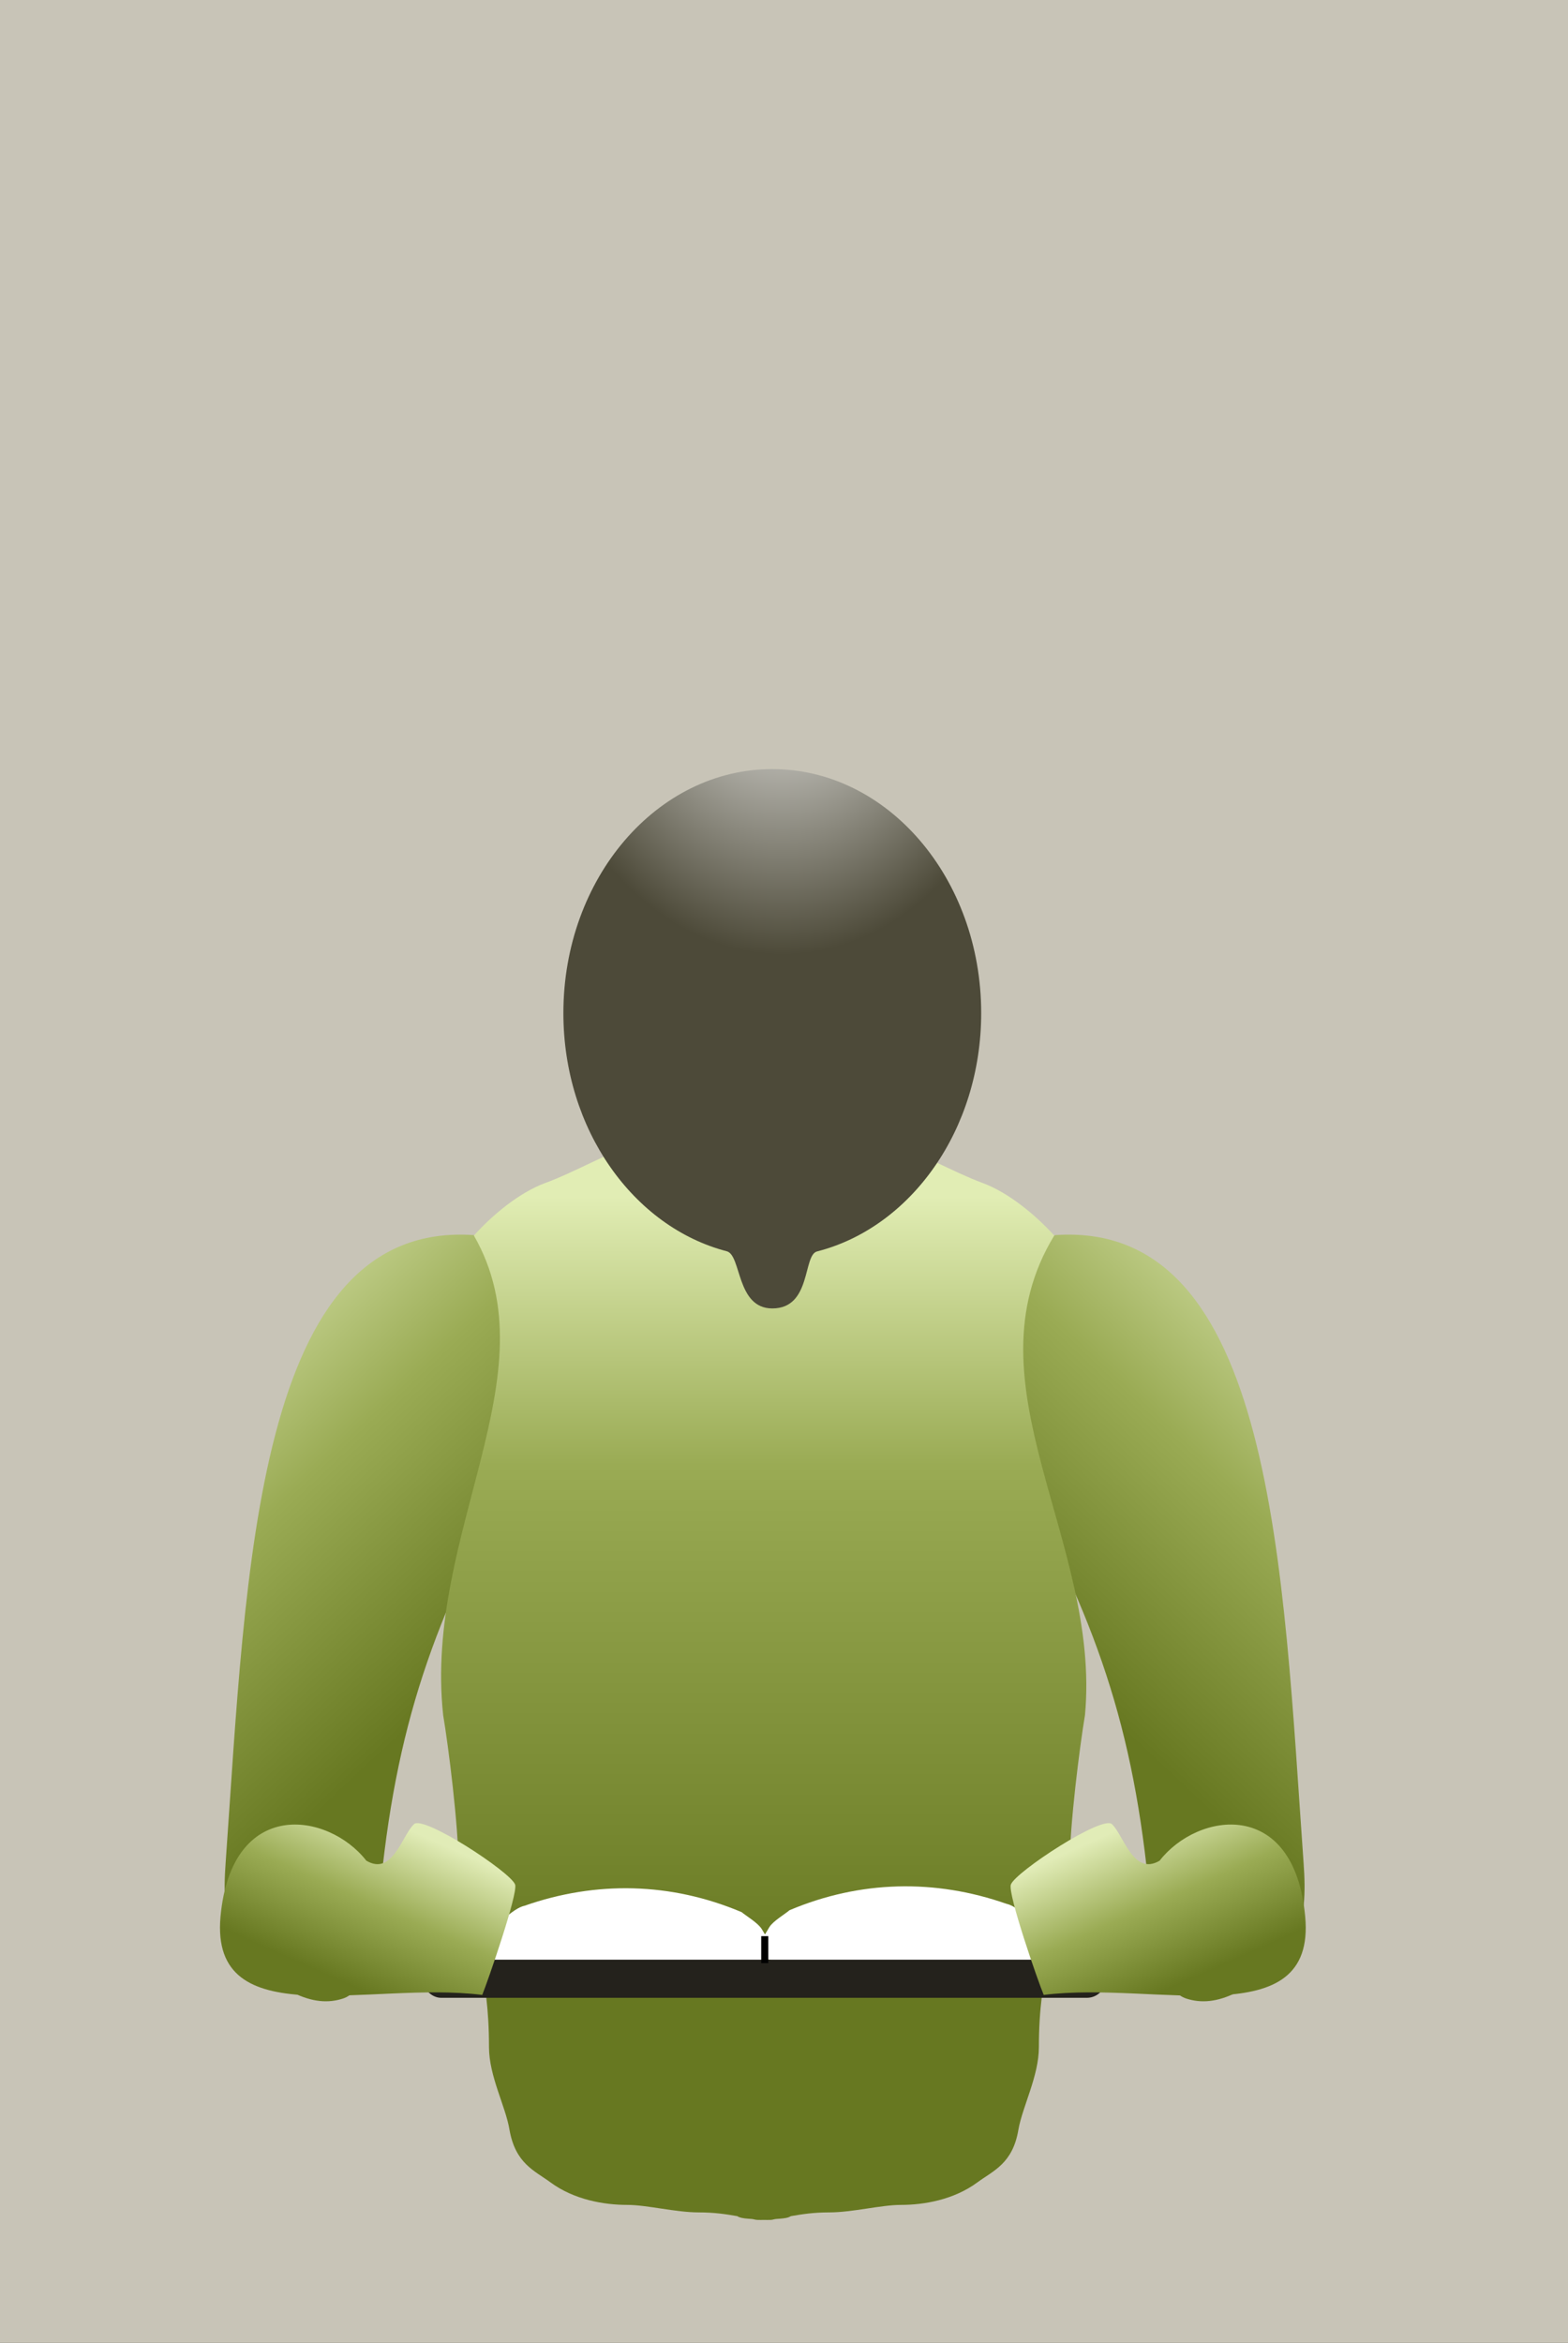
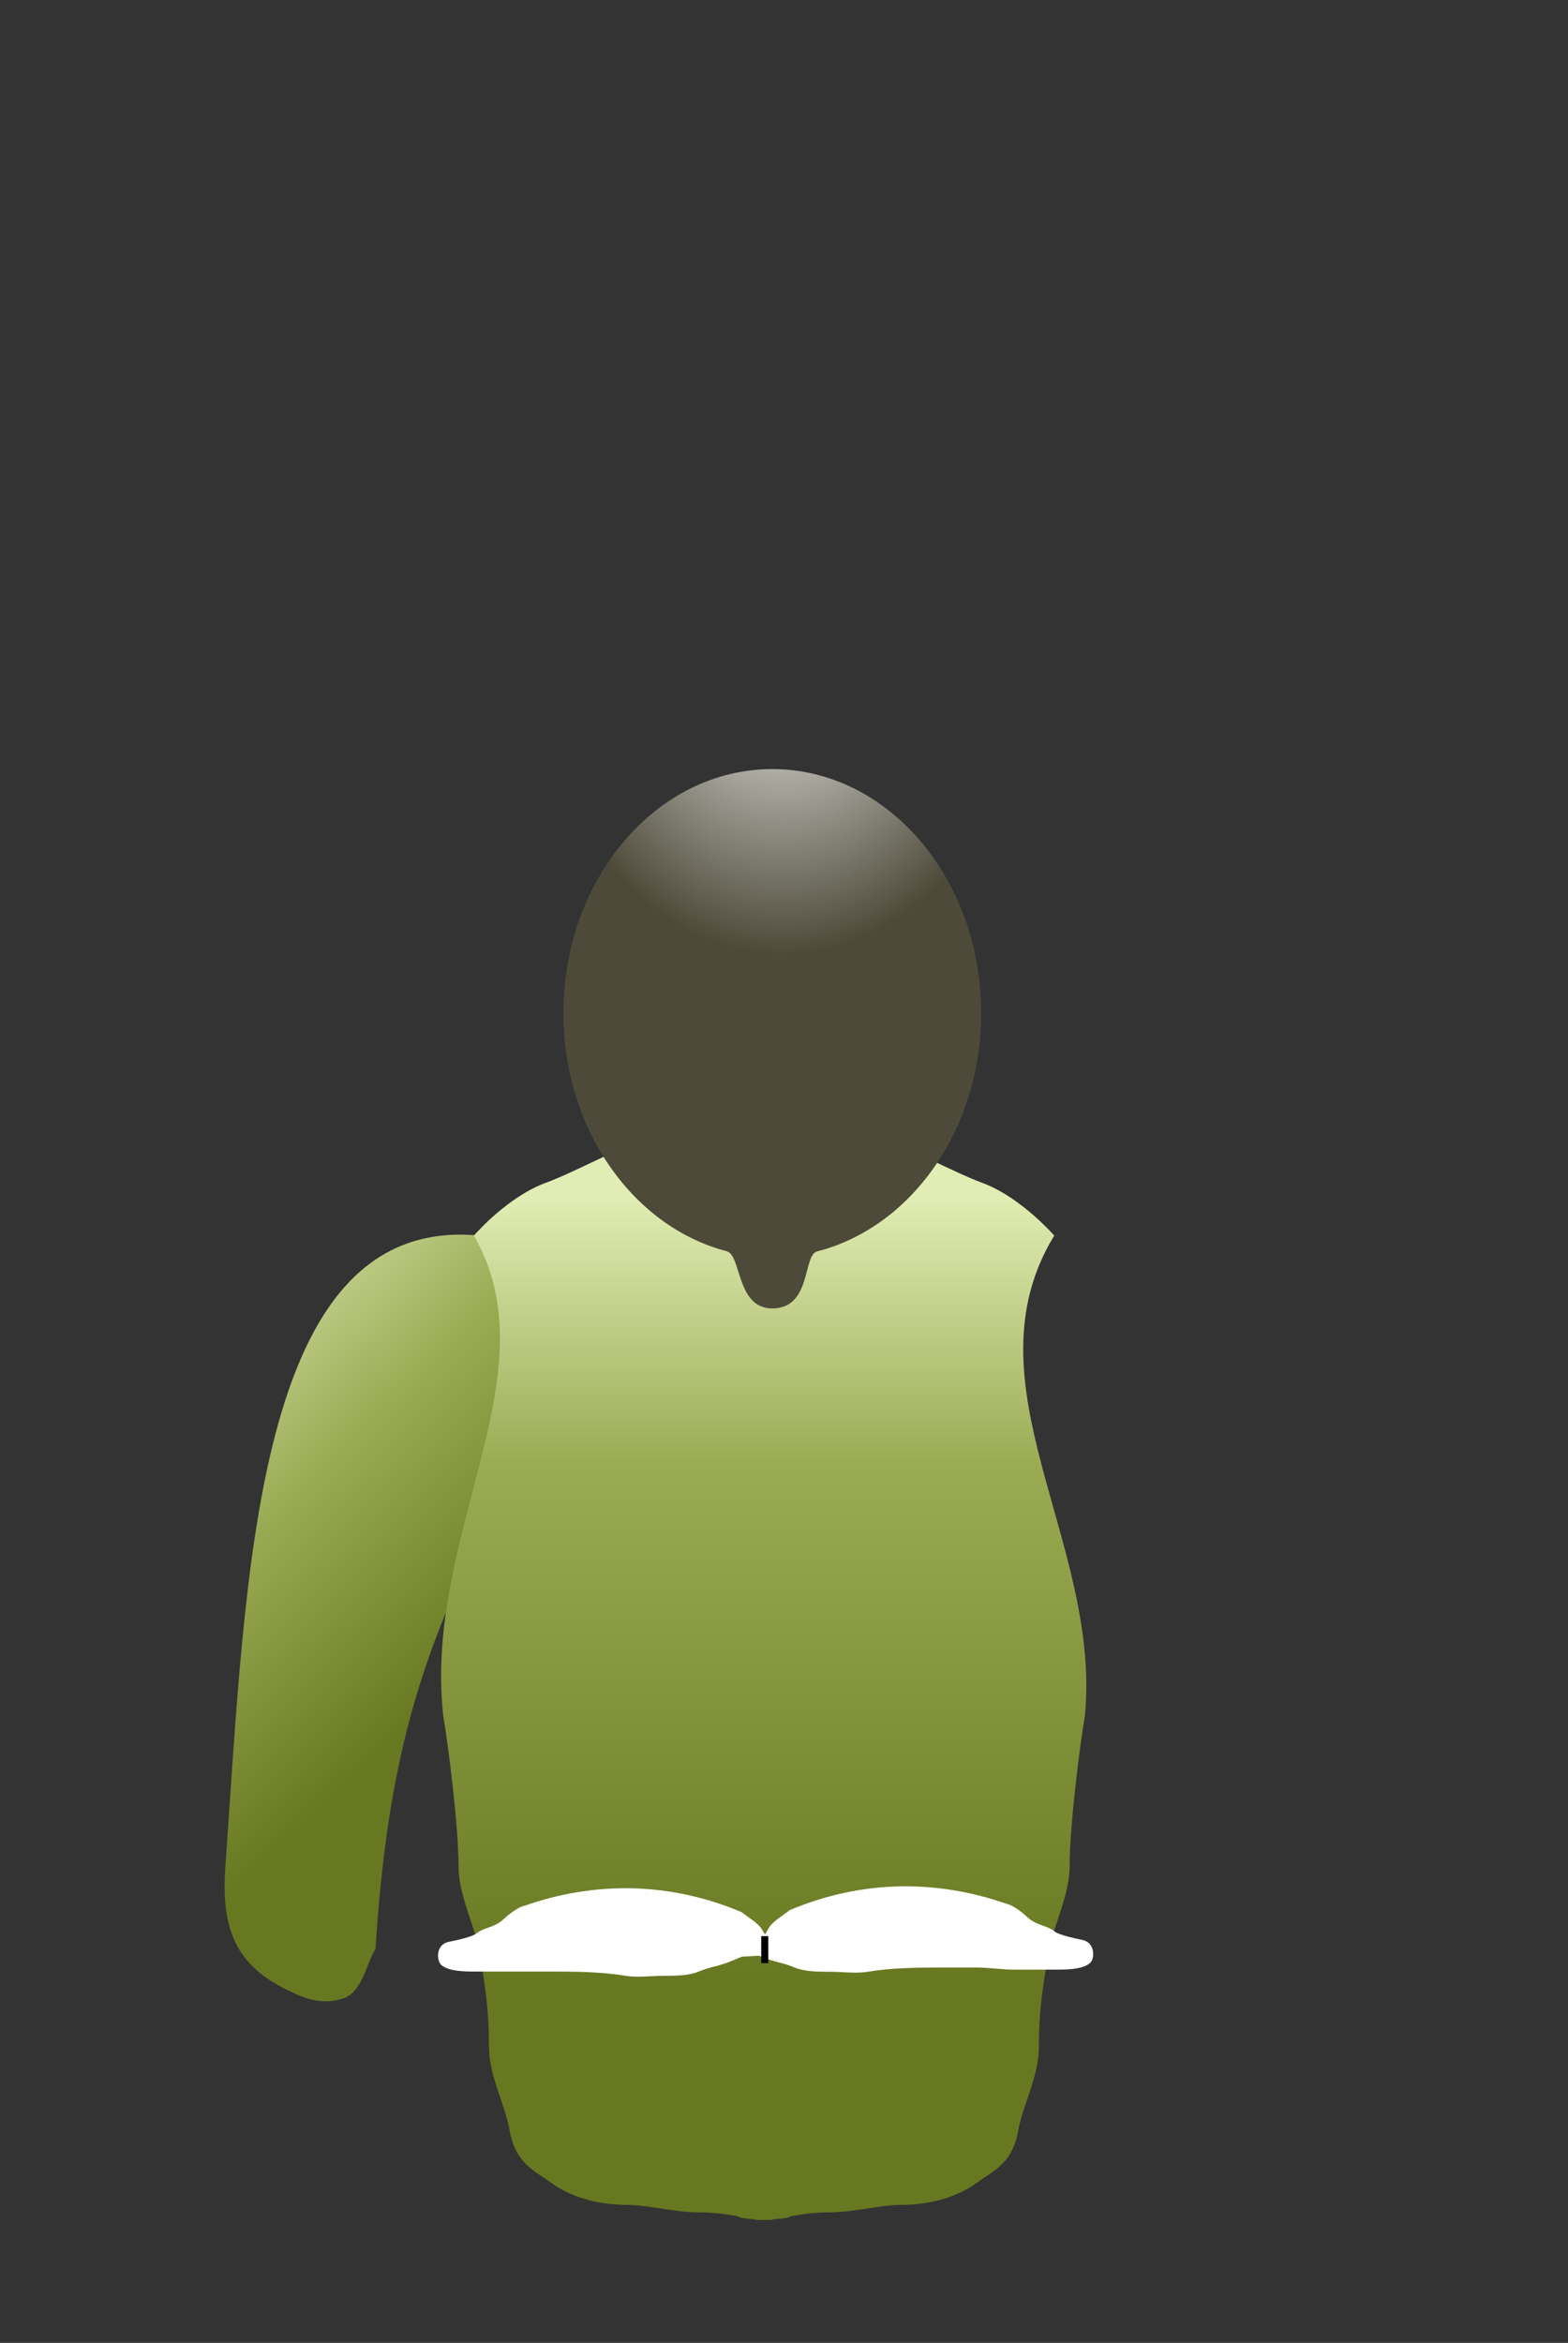
<svg xmlns="http://www.w3.org/2000/svg" xmlns:ns1="http://sodipodi.sourceforge.net/DTD/sodipodi-0.dtd" xmlns:ns2="http://www.inkscape.org/namespaces/inkscape" xmlns:xlink="http://www.w3.org/1999/xlink" id="svg4295" ns1:docname="read_people3.svg" viewBox="0 0 69.339 103.56" ns1:version="0.32" version="1.0" ns2:output_extension="org.inkscape.output.svg.inkscape" ns2:version="0.46">
  <rect x="0" y="0" width="69.339" height="103.56" fill="#333333" stroke="none" />
  <defs id="defs4297">
    <linearGradient id="linearGradient15863">
      <stop id="stop15865" style="stop-color:#677821" offset="0" />
      <stop id="stop15919" style="stop-color:#9aab54" offset=".5" />
      <stop id="stop15867" style="stop-color:#e1ecb7" offset="1" />
    </linearGradient>
    <linearGradient id="linearGradient2830" y2="56.75" xlink:href="#linearGradient15863" gradientUnits="userSpaceOnUse" x2="921.99" gradientTransform="matrix(-1.061 .213 .16 1.157 1931.7 -211.27)" y1="67.162" x1="934.5" ns2:collect="always" />
    <linearGradient id="linearGradient2832" y2="56.75" xlink:href="#linearGradient15863" gradientUnits="userSpaceOnUse" x2="921.99" gradientTransform="matrix(1.061 .213 -.16 1.157 -44.659 -211.27)" y1="67.162" x1="934.5" ns2:collect="always" />
    <linearGradient id="linearGradient2834" y2="58.545" gradientUnits="userSpaceOnUse" x2="943.5" gradientTransform="matrix(.759 0 0 1.115 227.46 -14.088)" y1="84.677" x1="943.5" ns2:collect="always">
      <stop id="stop15923" style="stop-color:#677821" offset="0" />
      <stop id="stop15925" style="stop-color:#9aab54" offset=".658" />
      <stop id="stop15927" style="stop-color:#e1edb4" offset="1" />
    </linearGradient>
    <radialGradient id="radialGradient2836" gradientUnits="userSpaceOnUse" cy="33.668" cx="949.14" gradientTransform="matrix(1.129 3.2786e-7 0 1.486 -127.38 -20.435)" r="8.5" ns2:collect="always">
      <stop id="stop15857" style="stop-color:#ffffff" offset="0" />
      <stop id="stop15859" style="stop-color:#4d4a39" offset="1" />
    </radialGradient>
    <linearGradient id="linearGradient2838" y2="69.66" xlink:href="#linearGradient15863" gradientUnits="userSpaceOnUse" x2="933.77" gradientTransform="matrix(.104 -.689 .699 .074 786.97 713.97)" y1="66.987" x1="925.47" ns2:collect="always" />
    <linearGradient id="linearGradient2840" y2="69.66" xlink:href="#linearGradient15863" gradientUnits="userSpaceOnUse" x2="933.77" gradientTransform="matrix(-.104 -.689 -.699 .074 1100 713.97)" y1="66.987" x1="925.47" ns2:collect="always" />
  </defs>
  <ns1:namedview id="base" bordercolor="#666666" ns2:pageshadow="2" guidetolerance="10" pagecolor="#ffffff" gridtolerance="10000" ns2:window-height="967" ns2:zoom="1.979899" objecttolerance="10" showgrid="false" borderopacity="1.0" ns2:current-layer="layer1" ns2:cx="42.650594" ns2:cy="42.341244" ns2:window-y="0" ns2:window-x="0" ns2:window-width="1280" ns2:pageopacity="0.0" ns2:document-units="px" />
  <g id="layer1" ns2:label="Layer 1" ns2:groupmode="layer" transform="translate(-576.37 -412.01)">
    <g id="g2816">
-       <rect id="rect20408" style="fill:#c8c4b7" rx="0" ry="43.221" height="103.56" width="69.339" y="412.01" x="576.37" />
      <g id="g21081" transform="matrix(1.192 0 0 1.192 -514.5 403.87)">
-         <path id="path5531" ns1:nodetypes="cccsccc" style="fill-rule:evenodd;fill:url(#linearGradient2830)" d="m954.3 52.63c-2.61 1.269-1.16 6.819-0.8 10.065 2.83 5.432 4.02 9.503 4.46 16.407 0.33 0.5 0.48 1.604 1.21 1.838 0.54 0.174 1.13 0.139 1.87-0.229 2.29-1.022 2.65-2.572 2.48-4.806-0.77-10.817-1.09-23.852-9.22-23.275z" />
        <path id="path15879" ns1:nodetypes="cccsccc" style="fill-rule:evenodd;fill:url(#linearGradient2832)" d="m932.75 52.63c2.61 1.269 1.16 6.819 0.8 10.065-2.83 5.432-4.02 9.503-4.46 16.407-0.33 0.5-0.48 1.604-1.21 1.838-0.54 0.174-1.13 0.139-1.87-0.229-2.29-1.022-2.65-2.572-2.48-4.806 0.77-10.817 1.09-23.852 9.22-23.275z" />
        <path id="path15844" ns1:nodetypes="ccssccsssssssssssssssssssssssccssccc" style="fill-rule:evenodd;fill:url(#linearGradient2834)" d="m942.63 42.719c-0.28 0.011-0.59 0.062-0.98 0.175 0.12-0.098-0.31 5.338-2.46 6.13-1.32 0.483-2.75 1.288-3.8 1.672-0.97 0.355-1.98 1.202-2.65 1.95 2.95 5.134-1.87 11.028-1.14 17.783 0.19 1.126 0.57 4.083 0.57 5.623 0 1.038 0.62 2.26 0.76 3.065 0.22 1.309 0.37 2.189 0.37 3.622 0 1.078 0.62 2.203 0.76 3.065 0.22 1.256 0.93 1.517 1.52 1.951 0.88 0.648 1.99 0.836 2.85 0.836 0.73 0 1.79 0.278 2.65 0.278 0.59 0 1.01 0.066 1.43 0.139 0.02 0.005 0.04 0.031 0.07 0.035 0.12 0.048 0.28 0.057 0.47 0.07 0.07 0.005 0.13 0.035 0.22 0.035s0.15 0.004 0.23 0c0.09 0.004 0.15 0 0.24 0 0.08 0 0.14-0.03 0.21-0.035 0.19-0.013 0.36-0.022 0.48-0.07 0.02-0.008 0.05-0.025 0.07-0.035 0.42-0.073 0.84-0.139 1.42-0.139 0.87 0 1.92-0.278 2.66-0.278 0.86 0 1.96-0.188 2.84-0.836 0.59-0.434 1.31-0.695 1.52-1.951 0.15-0.862 0.76-1.987 0.76-3.065 0-1.433 0.16-2.313 0.38-3.622 0.14-0.805 0.76-2.027 0.76-3.065 0-1.54 0.38-4.497 0.57-5.623 0.6-6.431-4.49-12.292-1.14-17.783-0.68-0.748-1.69-1.595-2.66-1.95-1.04-0.384-2.48-1.189-3.79-1.672-2.16-0.792-2.58-6.228-2.47-6.13-0.92-0.27-1.5-0.231-1.85 0.069-0.2-0.185-0.48-0.258-0.87-0.244z" />
        <path id="path15840" ns1:nodetypes="cszsssc" style="fill:url(#radialGradient2836)" d="m951.56 44.396c0 4.329-2.61 7.951-6.09 8.839-0.53 0.137-0.2 2.113-1.66 2.113-1.34 0-1.14-1.979-1.69-2.12-3.46-0.9-6.06-4.515-6.06-8.832 0-4.994 3.47-9.048 7.75-9.048s7.75 4.054 7.75 9.048z" />
-         <path id="path15875" ns1:nodetypes="csccssssssssssssc" style="fill-rule:evenodd;fill:#ffffff" d="m944.08 79.308c-0.2-0.16-0.52-0.706-0.66-0.944-0.14-0.229-0.57-0.483-0.75-0.63-2.62-1.107-5.4-1.165-8.05-0.236-0.31 0.065-0.69 0.42-0.84 0.551-0.31 0.262-0.68 0.258-0.94 0.472-0.16 0.136-0.8 0.268-1.03 0.315-0.41 0.086-0.44 0.49-0.37 0.708 0.11 0.387 0.93 0.394 1.31 0.394h1.59c0.43 0 0.94-0.079 1.4-0.079h1.41c0.86 0 1.81 0.021 2.62 0.158 0.43 0.071 0.97 0 1.4 0 0.52 0 0.97-0.012 1.31-0.158 0.46-0.189 0.75-0.194 1.22-0.393 0.13-0.053 0.25-0.105 0.38-0.158z" />
+         <path id="path15875" ns1:nodetypes="csccssssssssssssc" style="fill-rule:evenodd;fill:#ffffff" d="m944.08 79.308c-0.2-0.16-0.52-0.706-0.66-0.944-0.14-0.229-0.57-0.483-0.75-0.63-2.62-1.107-5.4-1.165-8.05-0.236-0.31 0.065-0.69 0.42-0.84 0.551-0.31 0.262-0.68 0.258-0.94 0.472-0.16 0.136-0.8 0.268-1.03 0.315-0.41 0.086-0.44 0.49-0.37 0.708 0.11 0.387 0.93 0.394 1.31 0.394h1.59h1.41c0.86 0 1.81 0.021 2.62 0.158 0.43 0.071 0.97 0 1.4 0 0.52 0 0.97-0.012 1.31-0.158 0.46-0.189 0.75-0.194 1.22-0.393 0.13-0.053 0.25-0.105 0.38-0.158z" />
        <path id="path15877" ns1:nodetypes="csccssssssssssssc" style="fill-rule:evenodd;fill:#ffffff" d="m943.05 79.237c0.19-0.16 0.51-0.706 0.65-0.944 0.14-0.229 0.58-0.483 0.75-0.63 2.62-1.107 5.4-1.165 8.05-0.236 0.31 0.065 0.69 0.42 0.84 0.551 0.32 0.262 0.69 0.258 0.94 0.472 0.16 0.137 0.81 0.268 1.03 0.315 0.41 0.086 0.44 0.49 0.38 0.708-0.12 0.387-0.93 0.394-1.32 0.394h-1.59c-0.43 0-0.94-0.079-1.4-0.079h-1.41c-0.85 0-1.81 0.021-2.62 0.158-0.42 0.072-0.96 0-1.4 0-0.52 0-0.96-0.012-1.31-0.158-0.45-0.189-0.74-0.194-1.22-0.393-0.12-0.053-0.25-0.105-0.37-0.158z" />
-         <rect id="rect15873" style="fill:#24221c" ry=".707" height="1.414" width="25.367" y="79.498" x="930.82" />
        <path id="path15952" style="stroke:#000000;stroke-width:.262;fill:none" d="m943.53 78.625v1" />
-         <path id="path5527" ns1:nodetypes="cccscz" style="fill-rule:evenodd;fill:url(#linearGradient2838)" d="m923.34 77.901c0.41-4.427 3.99-3.889 5.41-2.074 0.97 0.574 1.32-0.929 1.76-1.346 0.3-0.388 3.6 1.768 3.76 2.233 0.11 0.347-1.02 3.599-1.22 4.091-4.19-0.526-10.11 1.523-9.71-2.904z" />
-         <path id="path5533" ns1:nodetypes="cccscz" style="fill-rule:evenodd;fill:url(#linearGradient2840)" d="m963.58 77.901c-0.4-4.427-3.99-3.889-5.4-2.074-0.97 0.574-1.33-0.929-1.76-1.346-0.31-0.388-3.6 1.768-3.76 2.233-0.12 0.347 1.01 3.599 1.22 4.091 4.19-0.526 10.11 1.523 9.7-2.904z" />
      </g>
    </g>
  </g>
</svg>